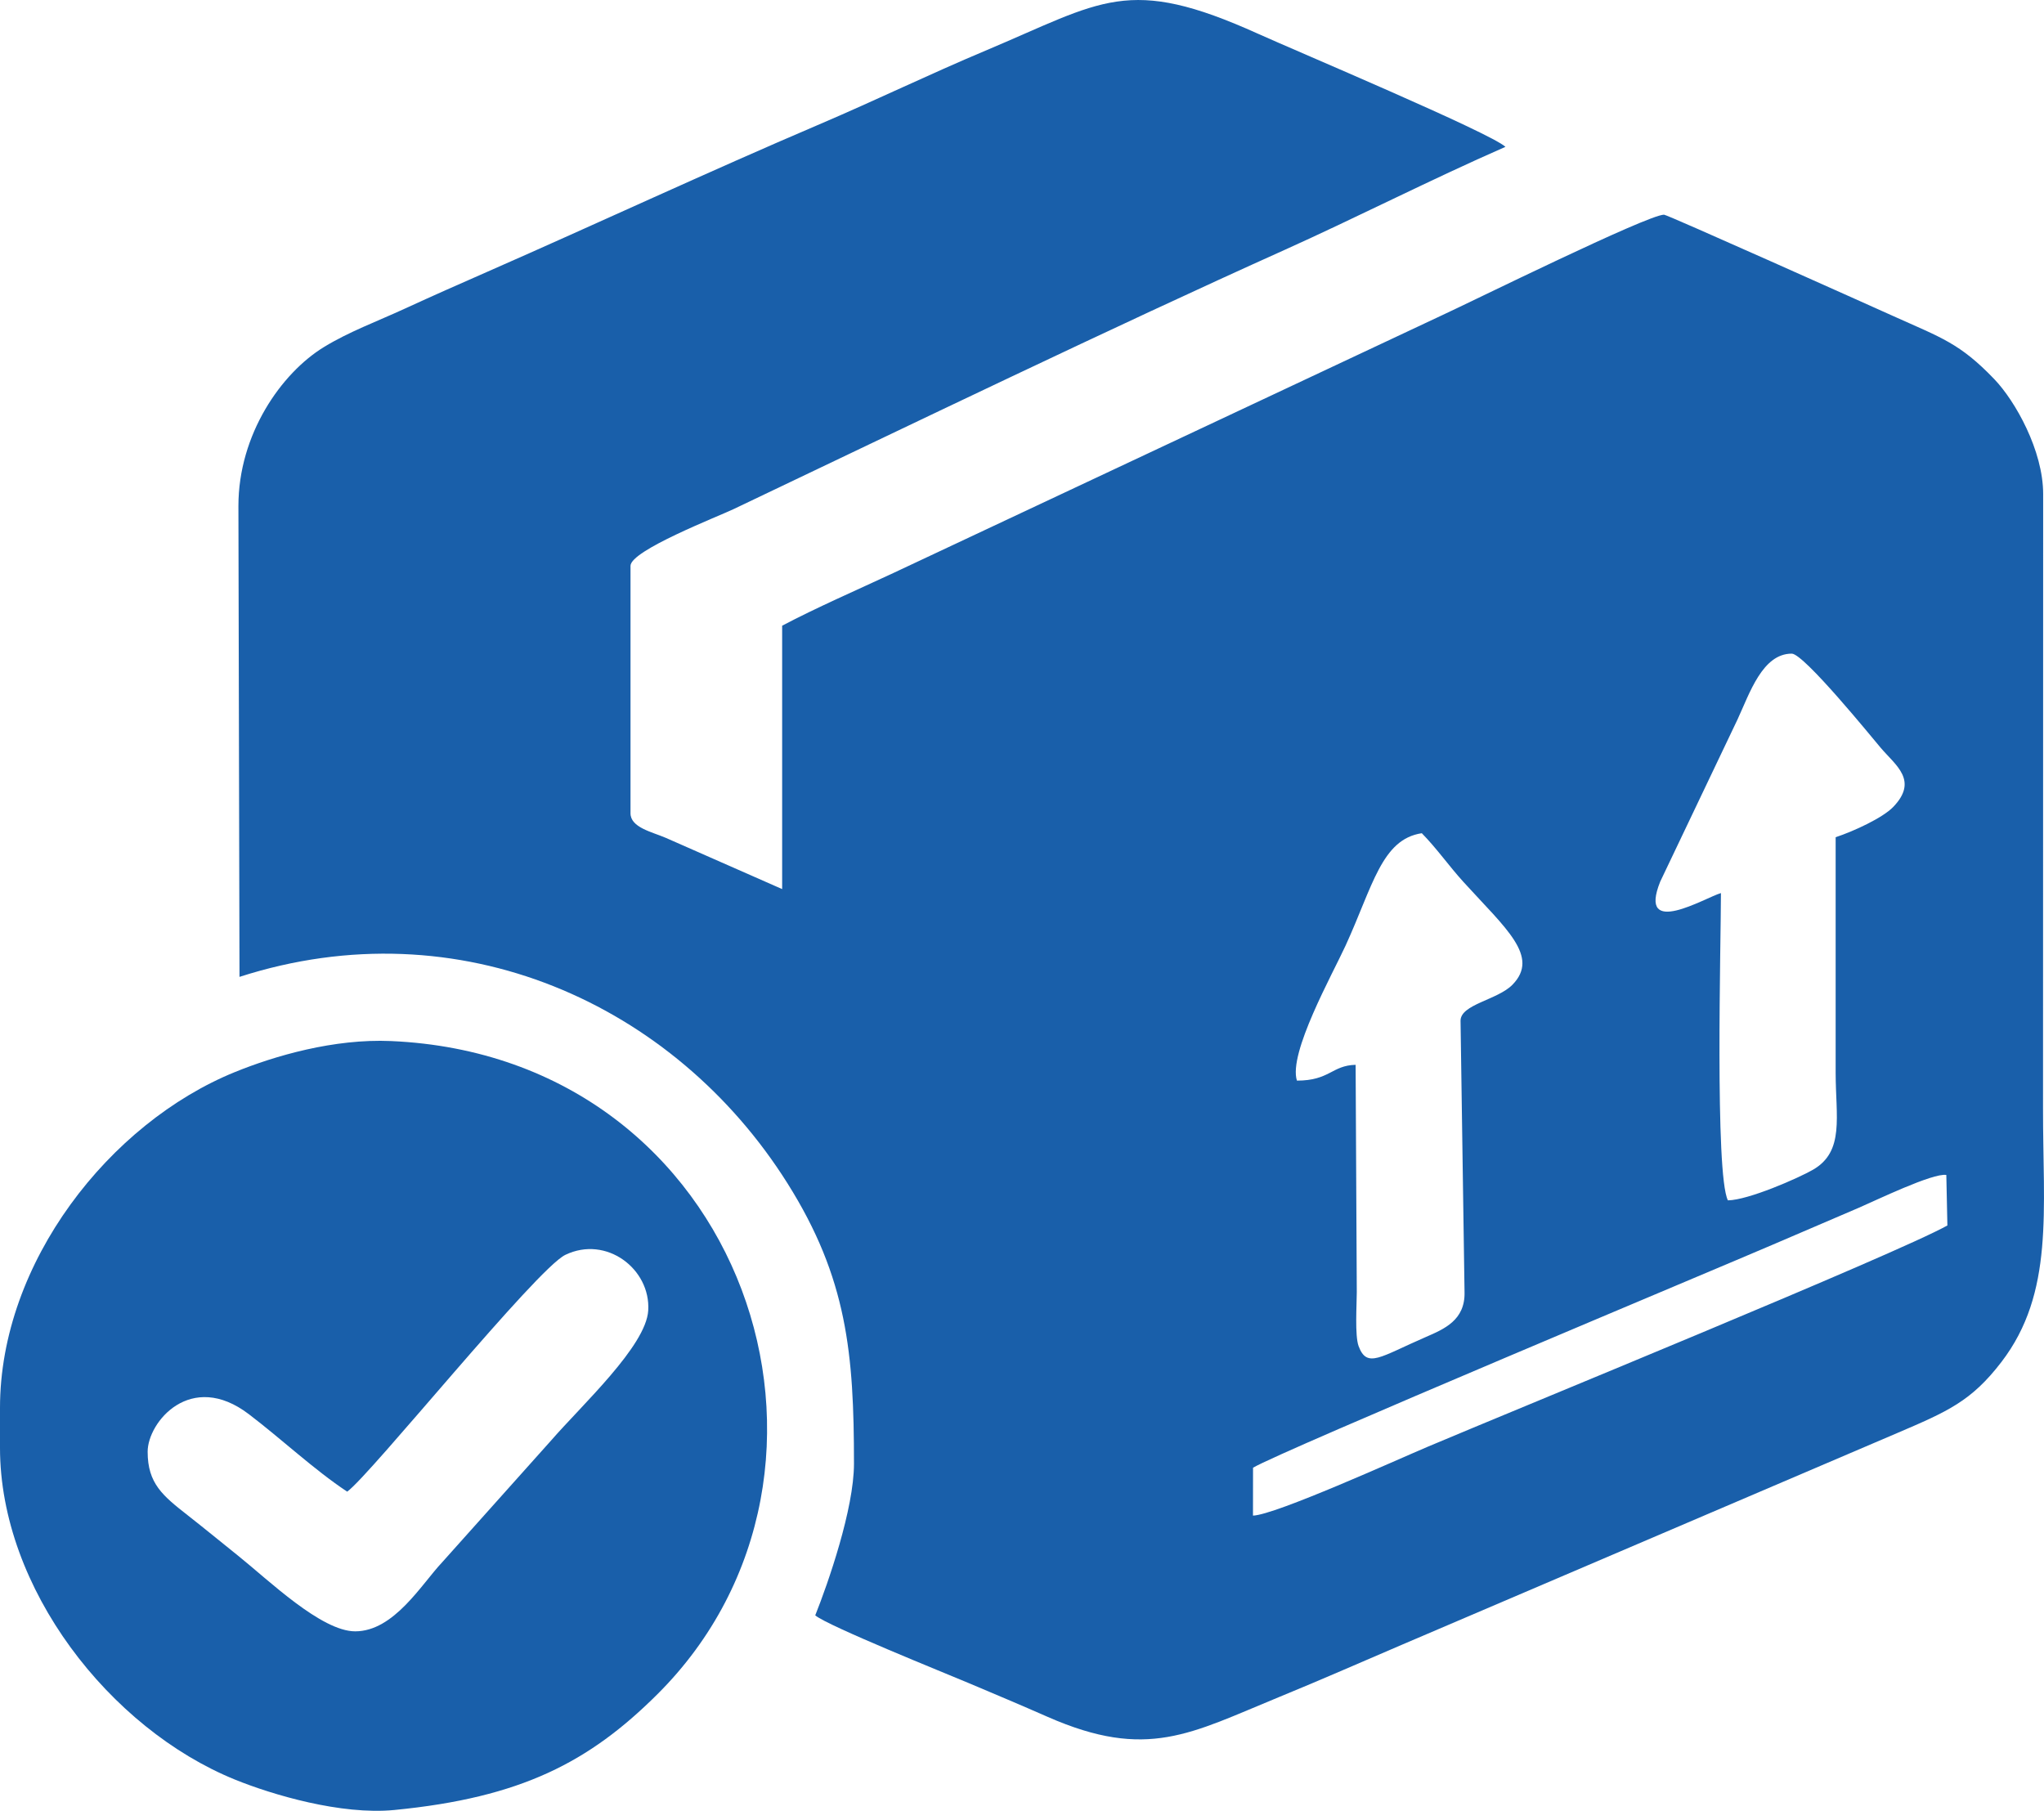
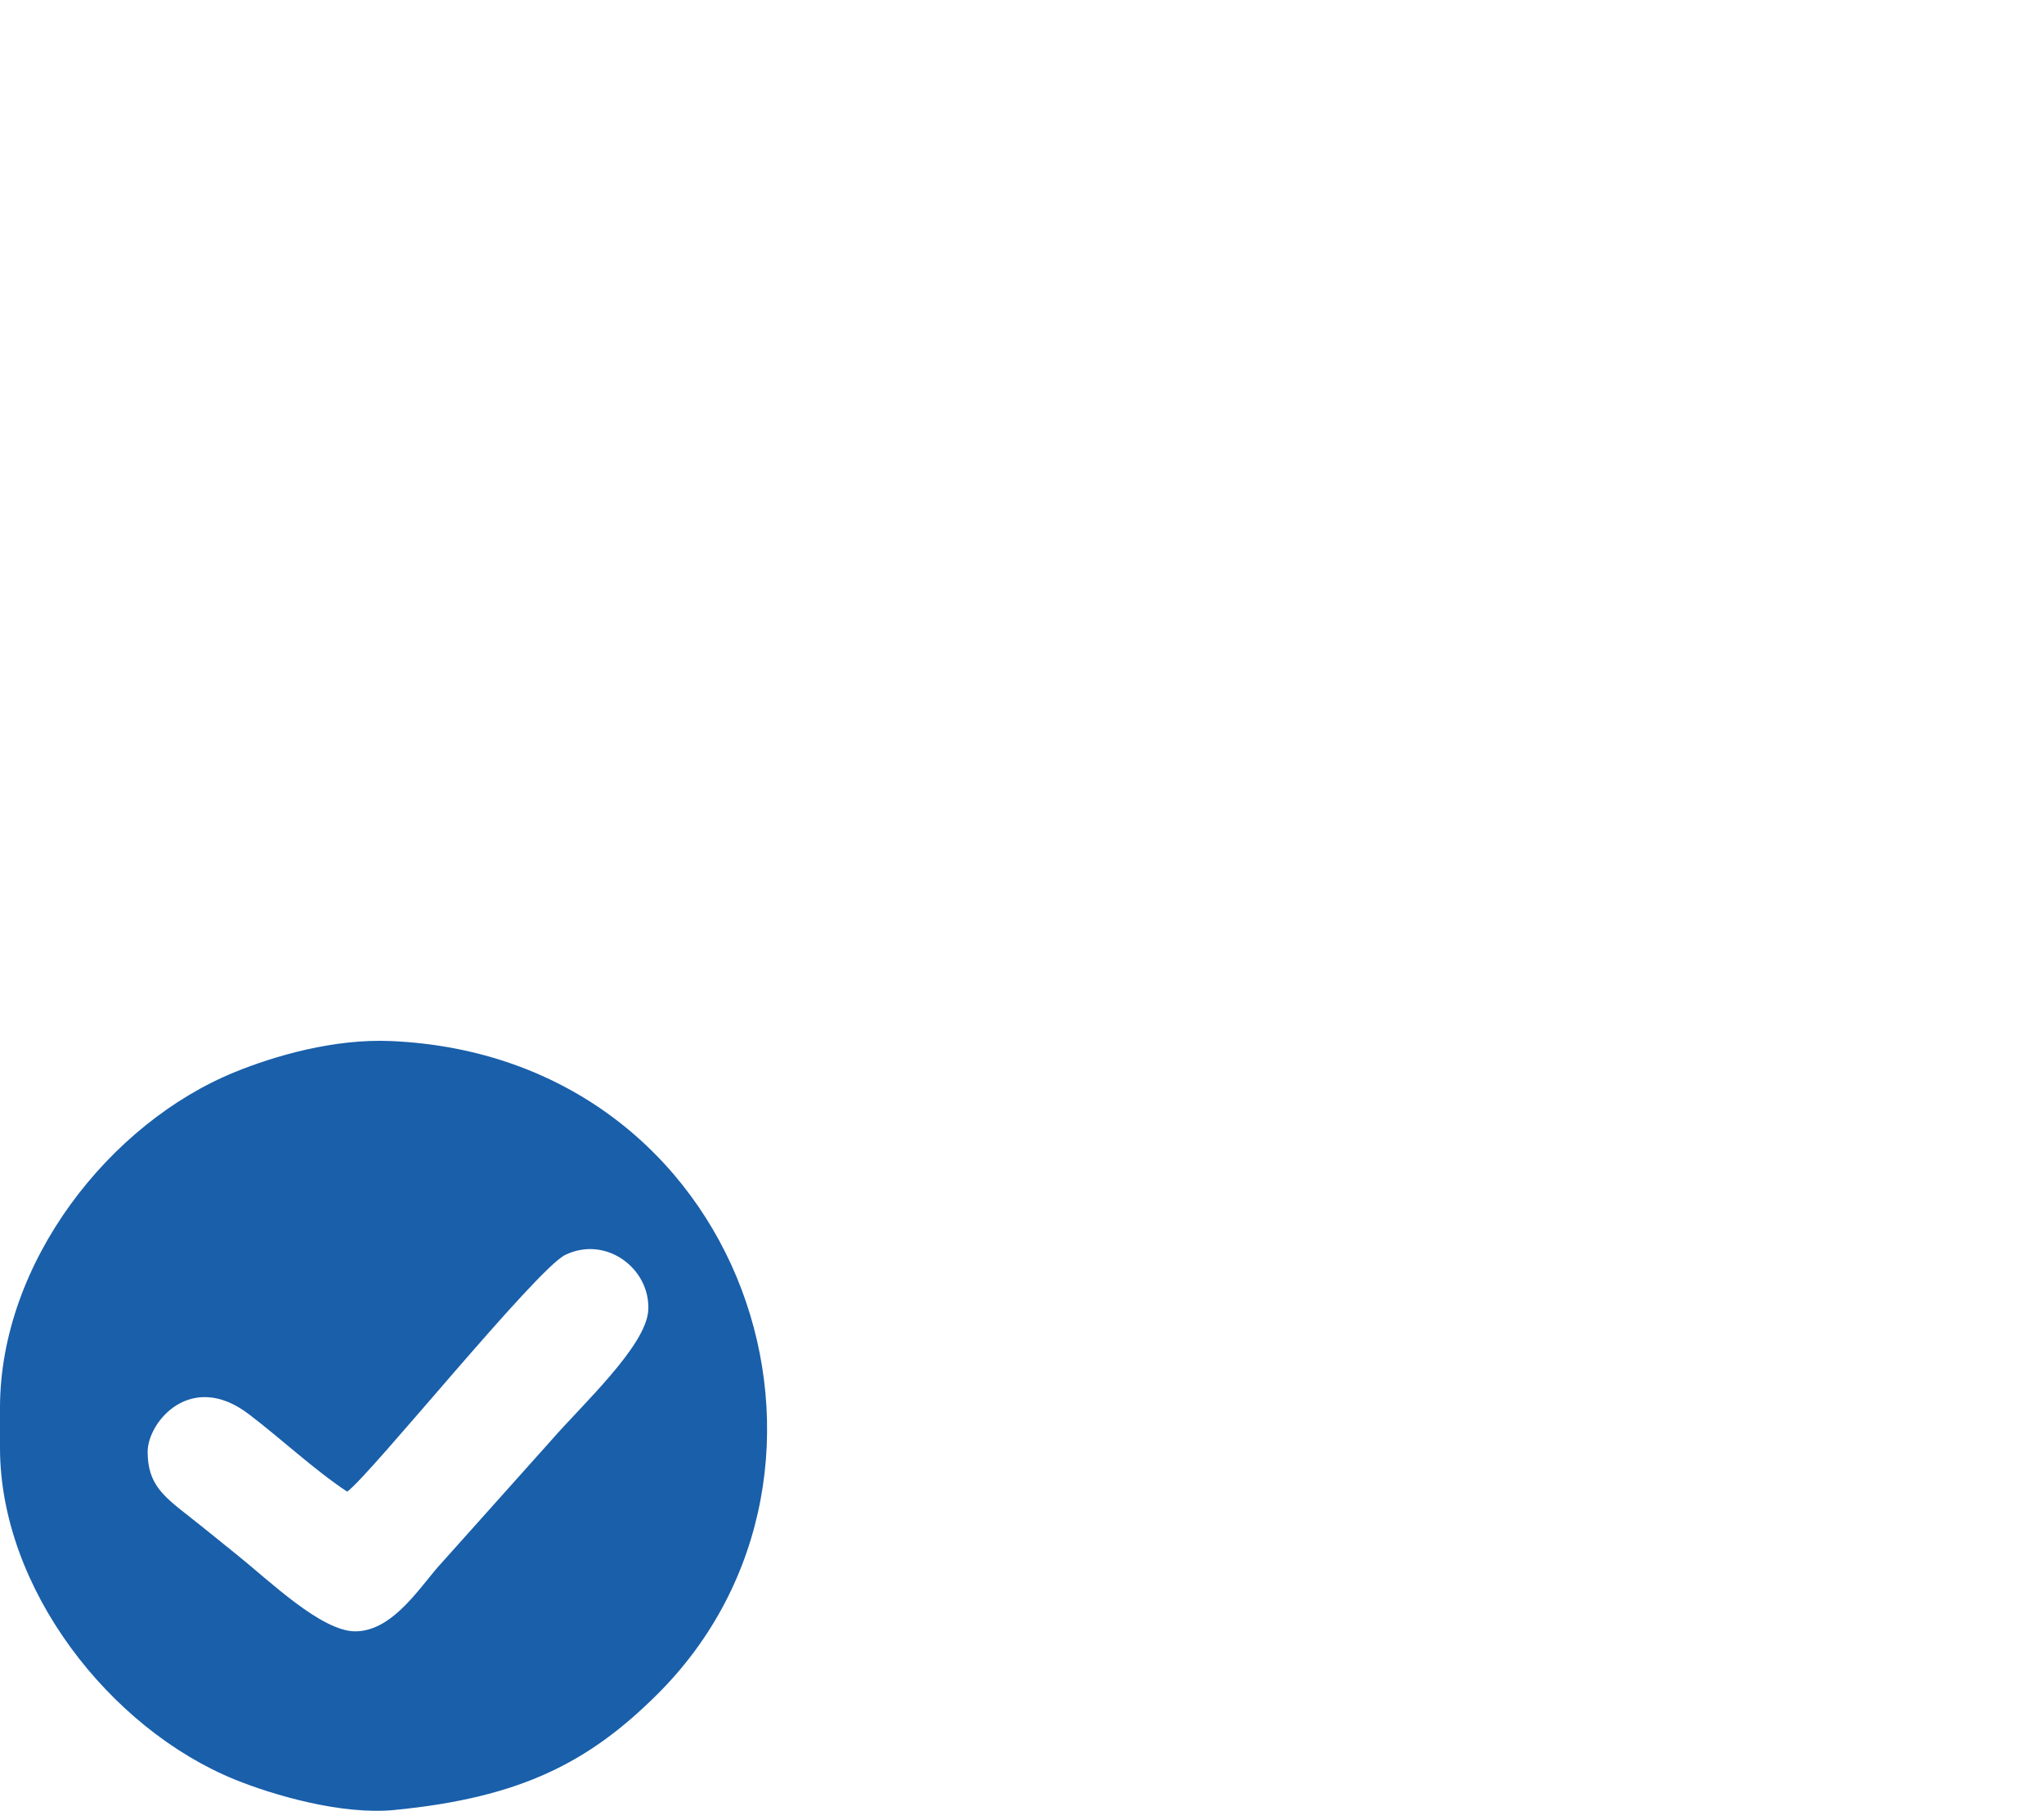
<svg xmlns="http://www.w3.org/2000/svg" xml:space="preserve" width="100%" height="100%" fill-rule="evenodd" clip-rule="evenodd" viewBox="0 0 230.443 204.152">
  <g id="Capa_x0020_1">
    <g id="_1683706425008">
-       <path fill="#195FAA" d="M141.268 165.471c3.111,-1.865 52.63,-22.576 58.554,-25.13 3.34,-1.441 6.425,-2.753 9.757,-4.184 1.832,-0.787 8.332,-3.94 9.851,-3.693l0.121 5.695c-5.734,3.214 -48.646,20.739 -58.591,24.948 -3.348,1.417 -17.232,7.708 -19.698,7.763l0.006 -5.399zm4.949 -43.641c-0.992,-3.08 4.004,-11.994 5.486,-15.226 3.069,-6.692 4.061,-11.994 8.593,-12.667 1.728,1.765 3.019,3.648 4.706,5.505 4.75,5.227 8.636,8.394 5.509,11.582 -1.684,1.717 -5.848,2.197 -5.848,4.058l0.45 30.593c0.078,3.169 -2.297,4.163 -4.39,5.071 -5.106,2.213 -6.603,3.575 -7.553,1.017 -0.439,-1.185 -0.206,-4.705 -0.205,-6.088l-0.131 -25.627c-2.693,0.067 -2.916,1.782 -6.617,1.782zm47.803 -21.145c-1.749,0.497 -9.435,5.167 -6.845,-1.292l8.72 -18.292c1.366,-2.952 2.805,-7.41 6.109,-7.41 1.377,0 9.128,9.557 10.045,10.635 1.661,1.953 4.274,3.661 1.395,6.649 -1.198,1.244 -4.499,2.758 -6.491,3.412 0,8.848 0,17.696 0,26.544 0,4.959 1.028,8.879 -2.555,10.944 -1.65,0.95 -7.294,3.424 -9.592,3.453 -1.485,-2.938 -0.786,-29.229 -0.786,-34.643zm-167.141 -43.64l0.122 53.088c24.808,-7.994 49.054,3.064 61.771,23.26 6.747,10.715 7.506,19.242 7.506,31.628 0,5.085 -2.914,13.457 -4.367,17.096 1.419,1.192 14.655,6.515 17.386,7.669 2.962,1.251 5.691,2.399 8.814,3.772 11.228,4.937 16.137,1.851 26.082,-2.228 4.844,-1.987 9.011,-3.827 13.878,-5.909l55.788 -23.844c5.72,-2.447 8.386,-3.597 11.781,-8.023 5.992,-7.812 4.67,-17.116 4.693,-28.574l0.015 -69.285c0,-4.89 -3.138,-10.475 -5.502,-12.942 -3.881,-4.051 -5.961,-4.672 -11.359,-7.102 -2.676,-1.205 -25.518,-11.448 -25.88,-11.448 -1.85,0 -21.728,9.821 -25.094,11.369l-61.805 29.034c-4.071,1.899 -8.724,3.923 -12.528,5.936l0 29.693 -13.122 -5.778c-1.563,-0.673 -3.974,-1.161 -3.974,-2.77l0 -27.893c0,-1.733 9.814,-5.536 11.622,-6.398 19.717,-9.394 42.743,-20.508 62.091,-29.208 8.055,-3.622 16.43,-7.909 24.929,-11.634 -1.696,-1.583 -23.713,-10.859 -27.873,-12.74 -14.735,-6.664 -17.518,-3.666 -30.765,1.903 -6.314,2.654 -12.295,5.56 -18.698,8.294 -12.62,5.388 -24.98,11.153 -37.397,16.606 -3.437,1.509 -6.12,2.694 -9.328,4.168 -3.247,1.493 -6.319,2.613 -9.144,4.34 -4.803,2.937 -9.642,9.834 -9.642,17.92z" />
      <path fill="#195FAA" d="M40.041 183.917c-3.813,0 -9.774,-5.778 -13.129,-8.469 -1.978,-1.585 -3.836,-3.116 -5.746,-4.612 -2.823,-2.209 -4.52,-3.587 -4.52,-7.165 0,-3.342 4.87,-9.223 11.419,-4.228 3.771,2.876 7.341,6.249 11.076,8.727 2.616,-1.87 21.342,-25.132 24.599,-26.699 4.619,-2.221 9.624,1.59 9.342,6.274 -0.242,4.007 -7.482,10.661 -10.926,14.629l-12.333 13.788c-2.306,2.446 -5.405,7.755 -9.782,7.755zm-40.041 -25.195l0 4.499c0,15.845 12.375,31.673 26.482,37.407 4.204,1.709 11.965,4.016 17.977,3.431 14.291,-1.392 21.965,-5.392 29.662,-13.056 25.329,-25.222 9.982,-71.897 -30.046,-73.635 -6.423,-0.279 -13.074,1.66 -17.593,3.497 -14.127,5.743 -26.482,21.47 -26.482,37.857z" />
    </g>
  </g>
</svg>